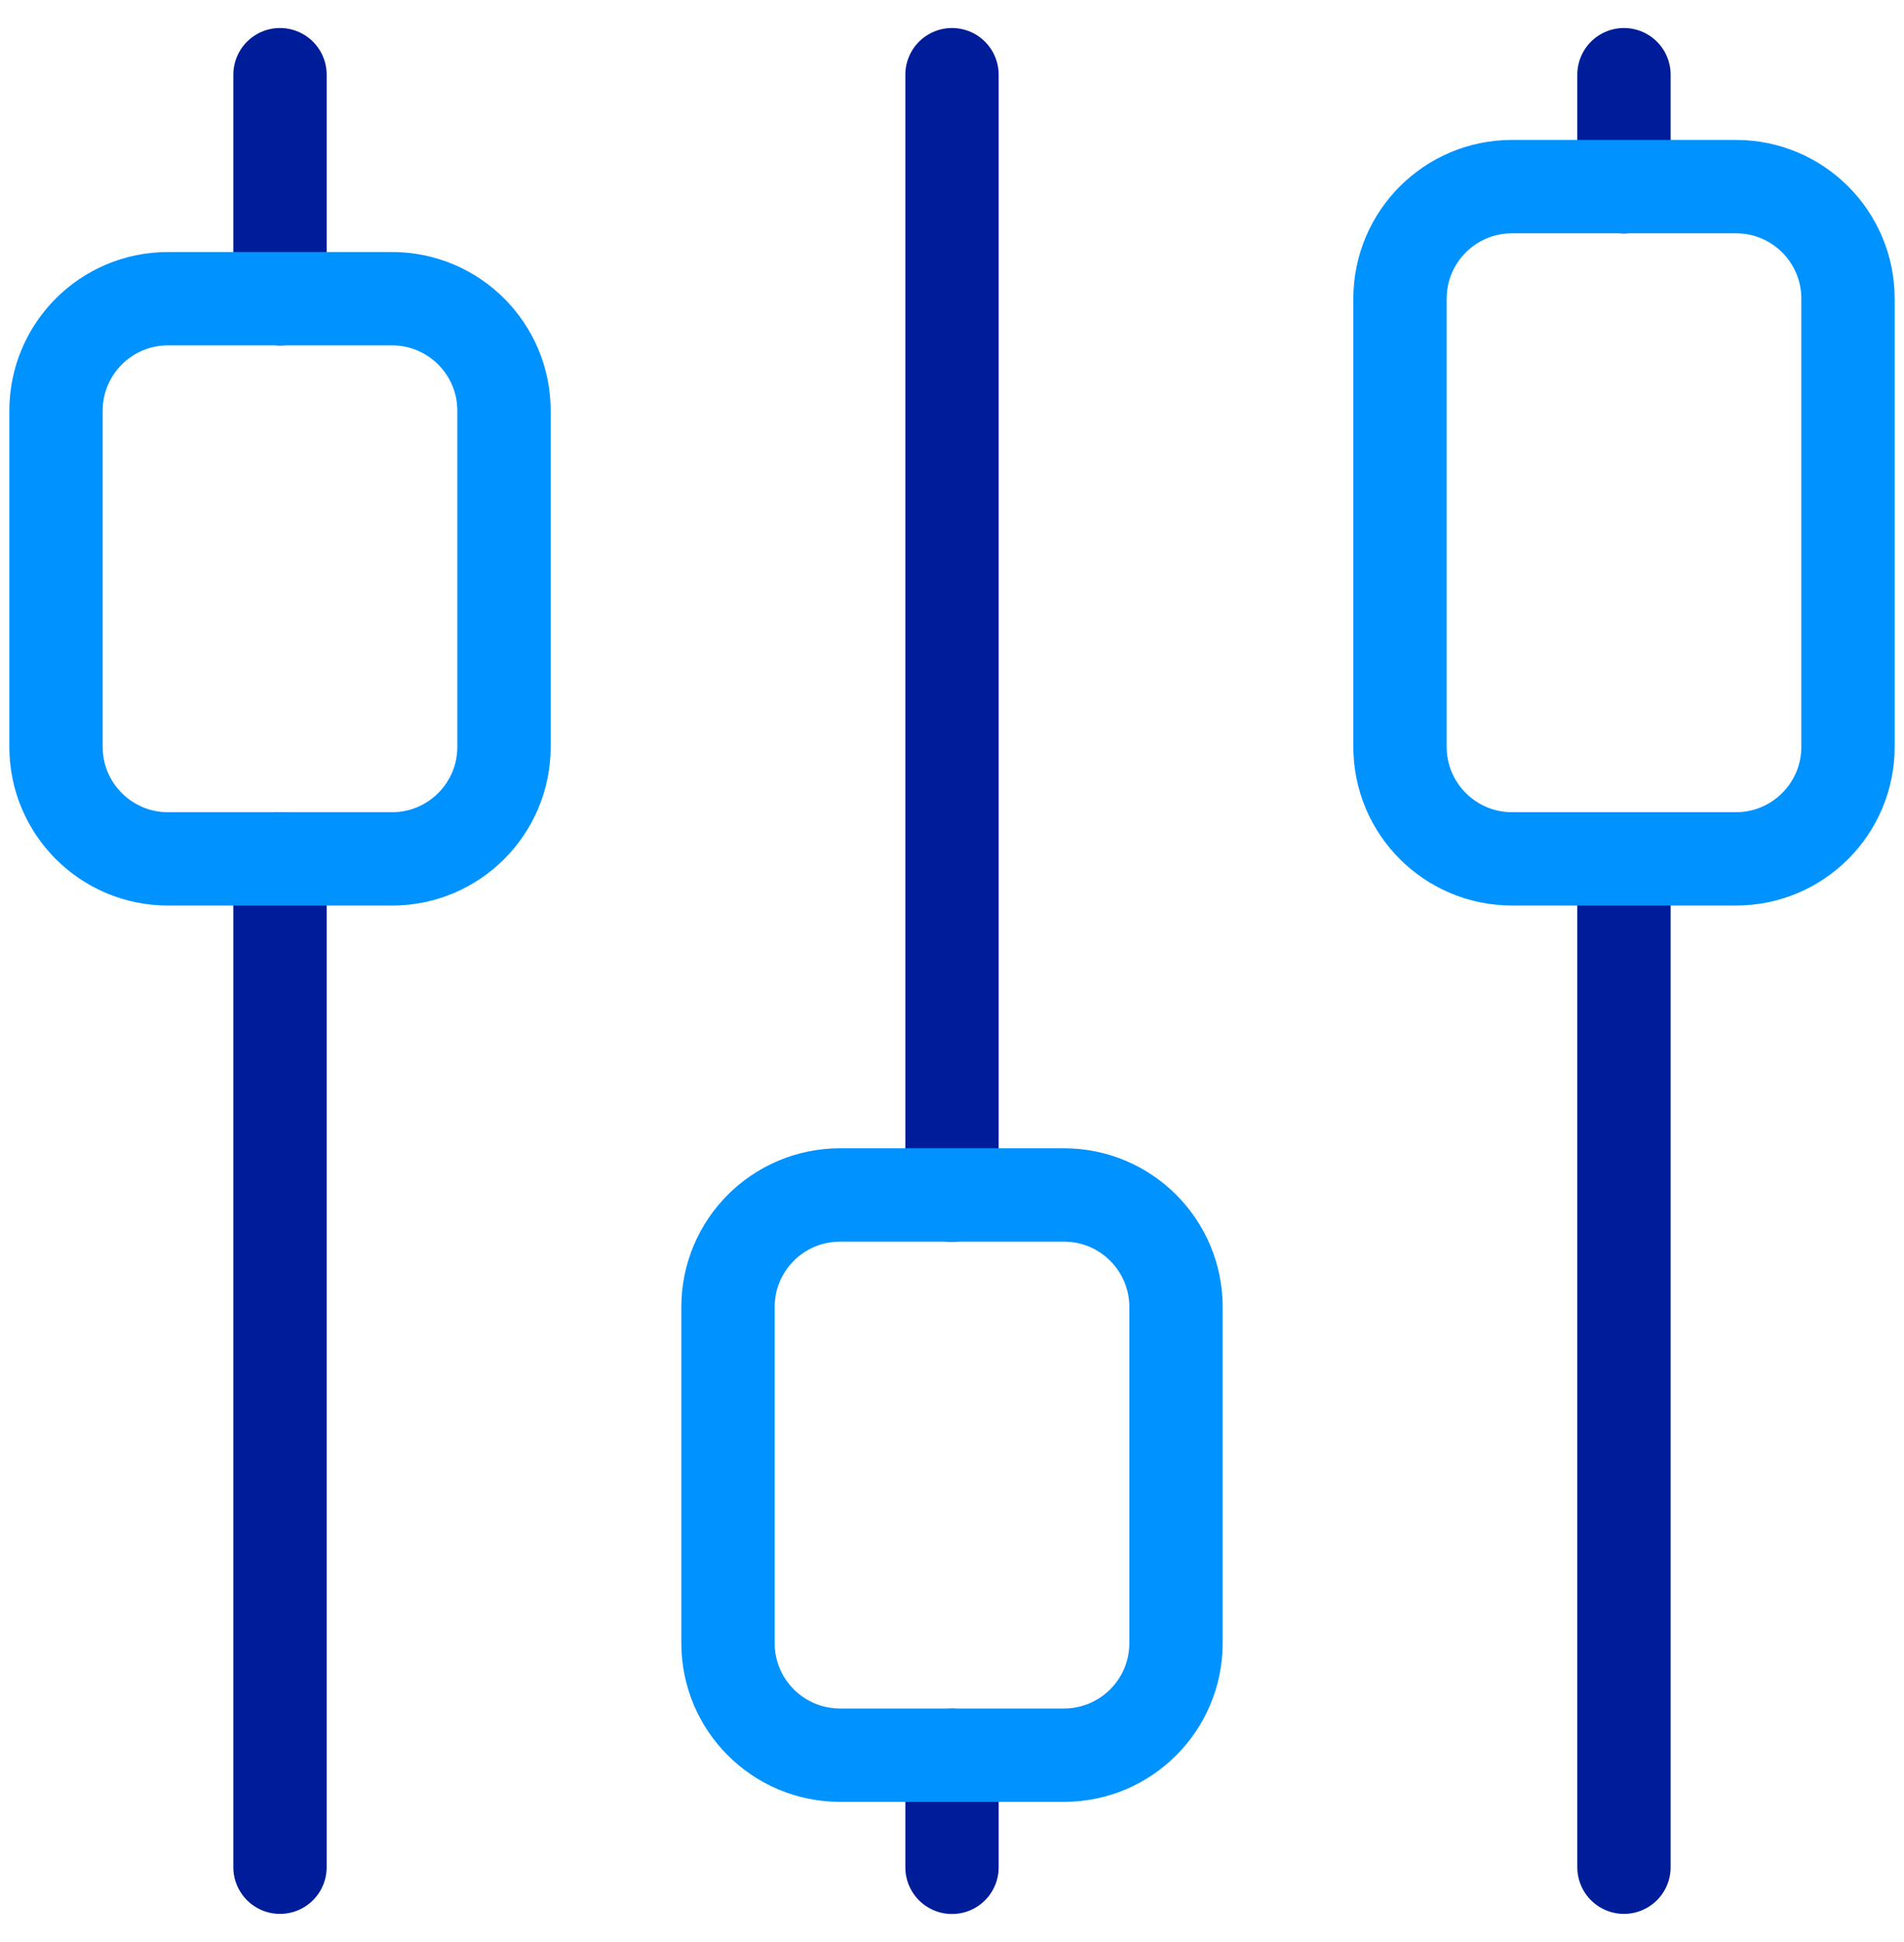
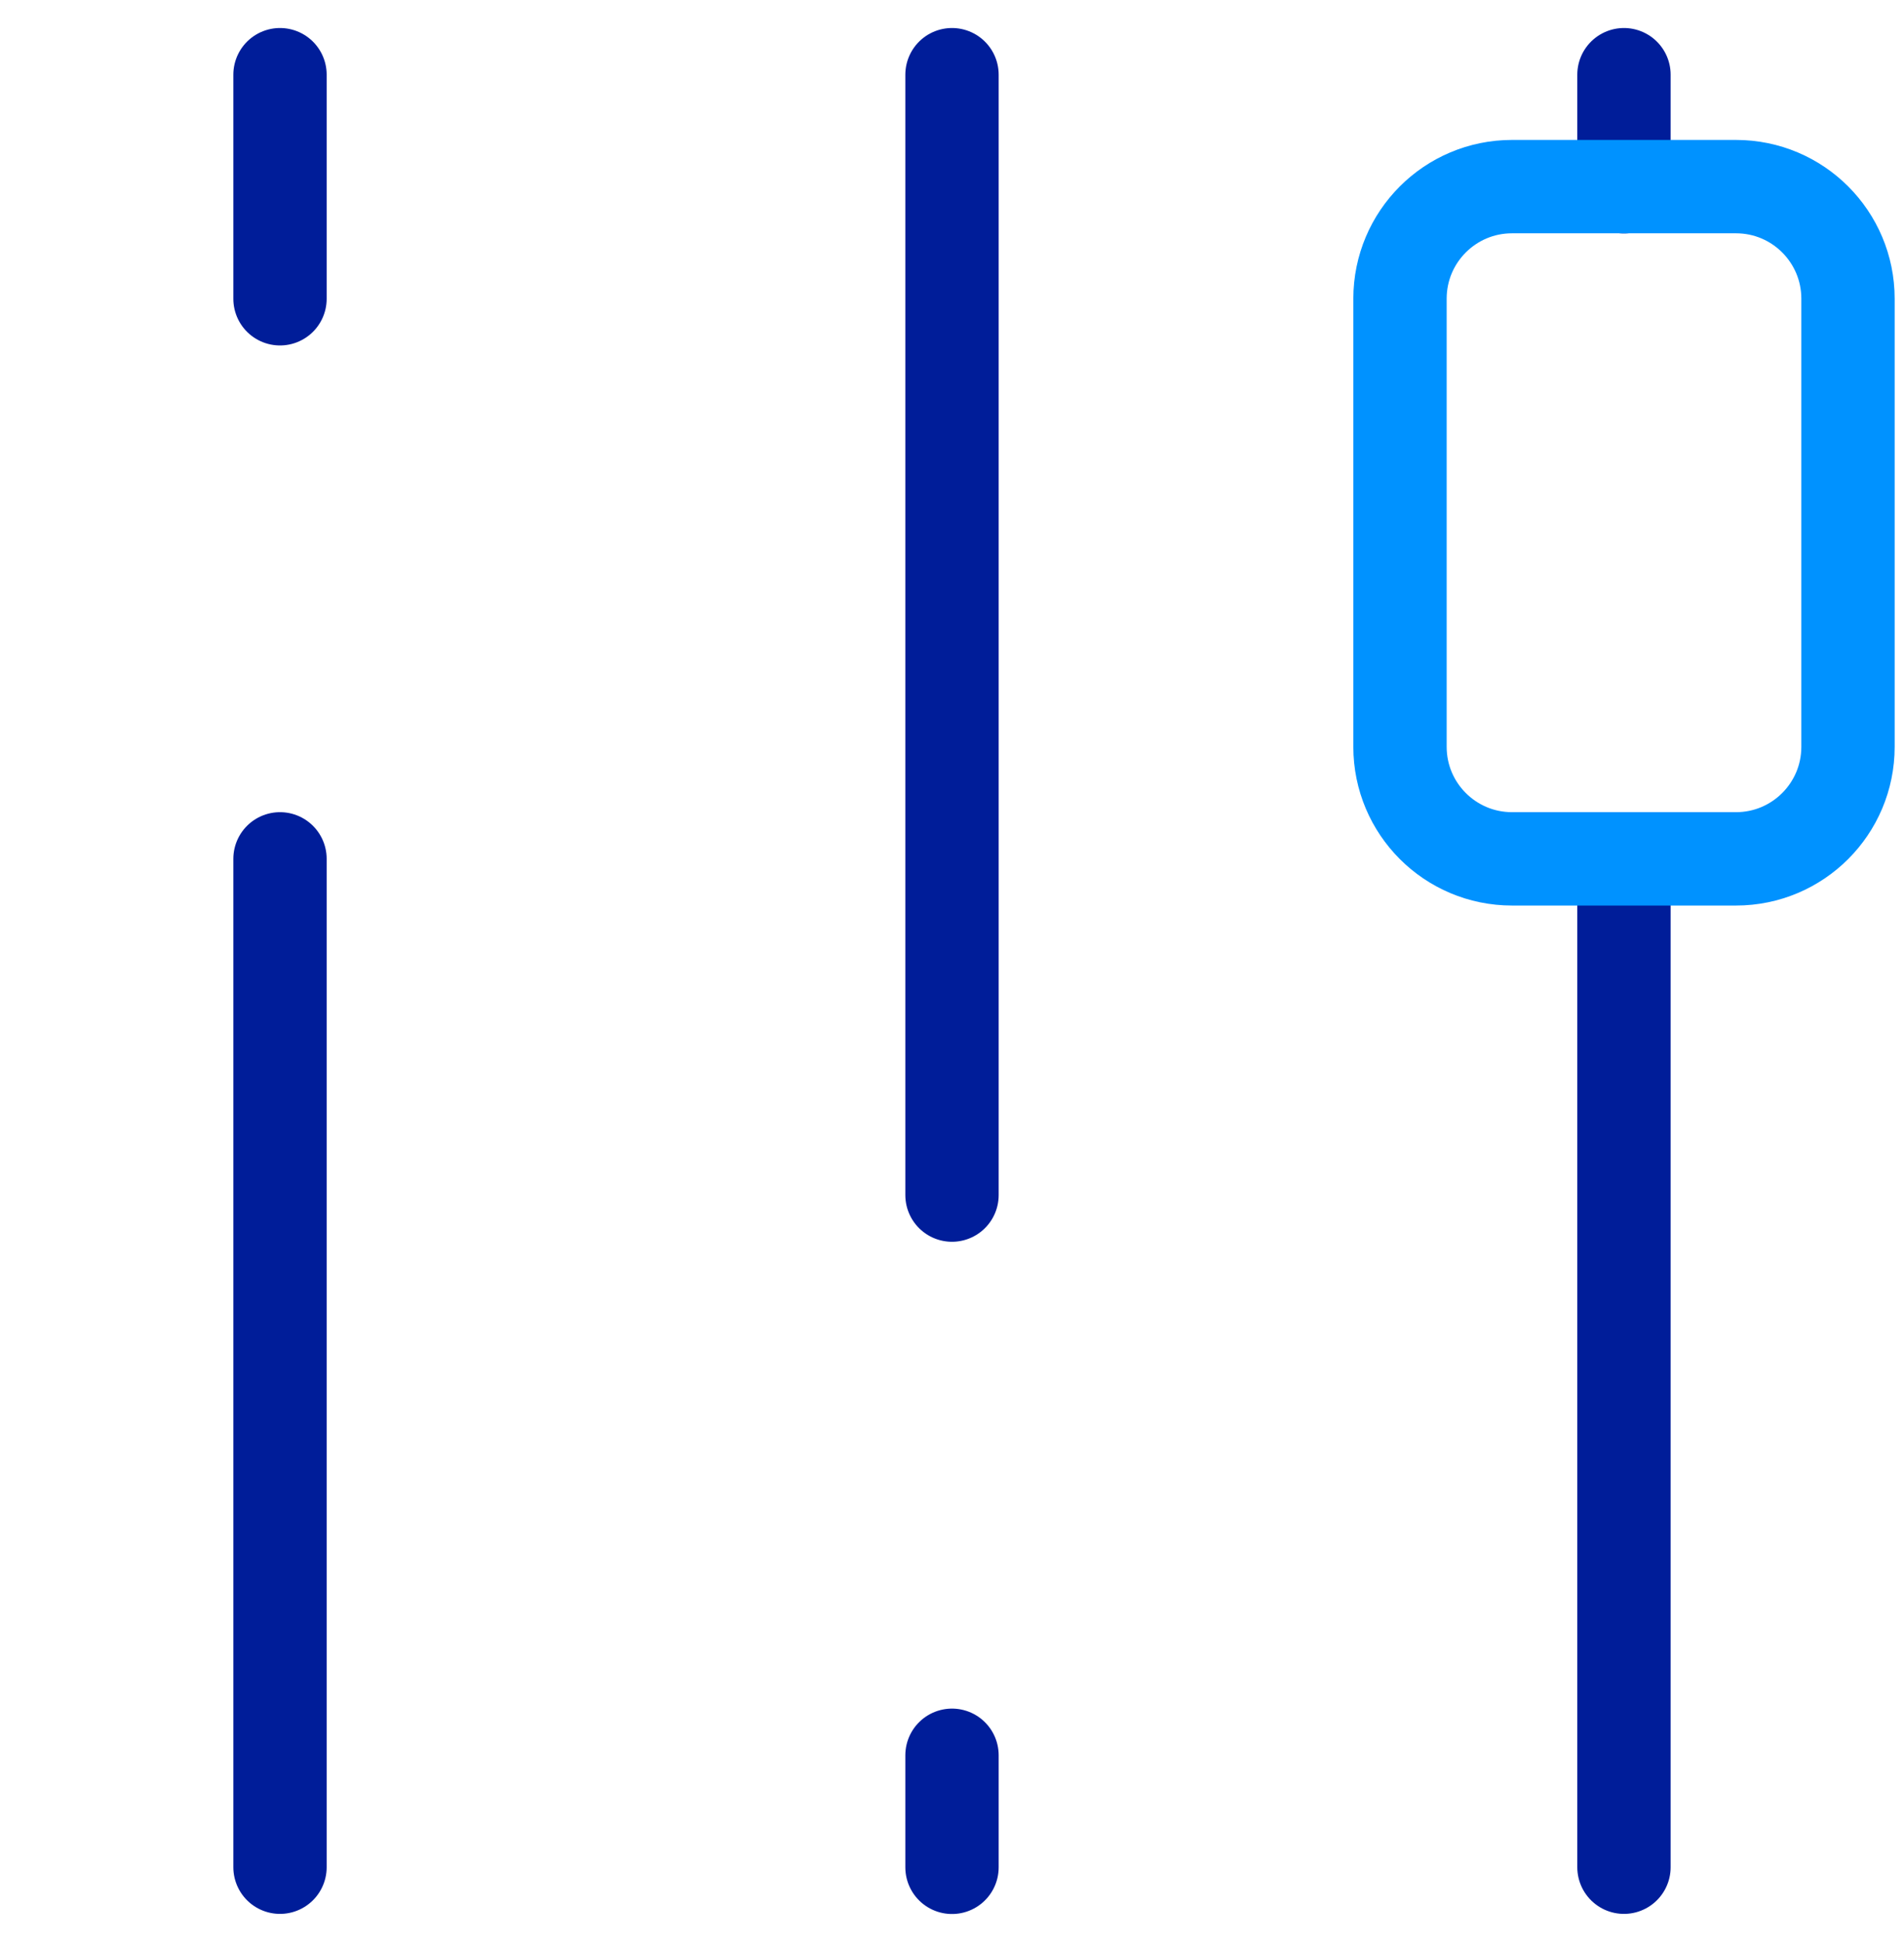
<svg xmlns="http://www.w3.org/2000/svg" width="51" height="52" viewBox="0 0 51 52" fill="none">
  <path d="M7.5 2V8M7.5 22.997V49.997M25.5 2V32M25.5 47V50M43.499 2V5M43.499 22.997V49.997" stroke="#001D99" stroke-width="2.5" stroke-linecap="round" stroke-linejoin="round" />
-   <path d="M10.5 7.998H4.5C2.843 7.998 1.5 9.341 1.5 10.998V19.998C1.5 21.655 2.843 22.998 4.5 22.998H10.5C12.157 22.998 13.5 21.655 13.5 19.998V10.998C13.5 9.341 12.157 7.998 10.5 7.998Z" stroke="#0092FF" stroke-width="2.5" stroke-linecap="round" stroke-linejoin="round" />
-   <path d="M28.5 31.997H22.5C20.843 31.997 19.5 33.34 19.5 34.997V43.997C19.5 45.654 20.843 46.997 22.5 46.997H28.5C30.157 46.997 31.5 45.654 31.5 43.997V34.997C31.5 33.34 30.157 31.997 28.5 31.997Z" stroke="#0092FF" stroke-width="2.5" stroke-linecap="round" stroke-linejoin="round" />
  <path d="M46.5 4.997H40.5C38.843 4.997 37.5 6.34 37.5 7.997V19.997C37.5 21.654 38.843 22.997 40.5 22.997H46.5C48.157 22.997 49.5 21.654 49.5 19.997V7.997C49.5 6.34 48.157 4.997 46.5 4.997Z" stroke="#0092FF" stroke-width="2.5" stroke-linecap="round" stroke-linejoin="round" />
</svg>